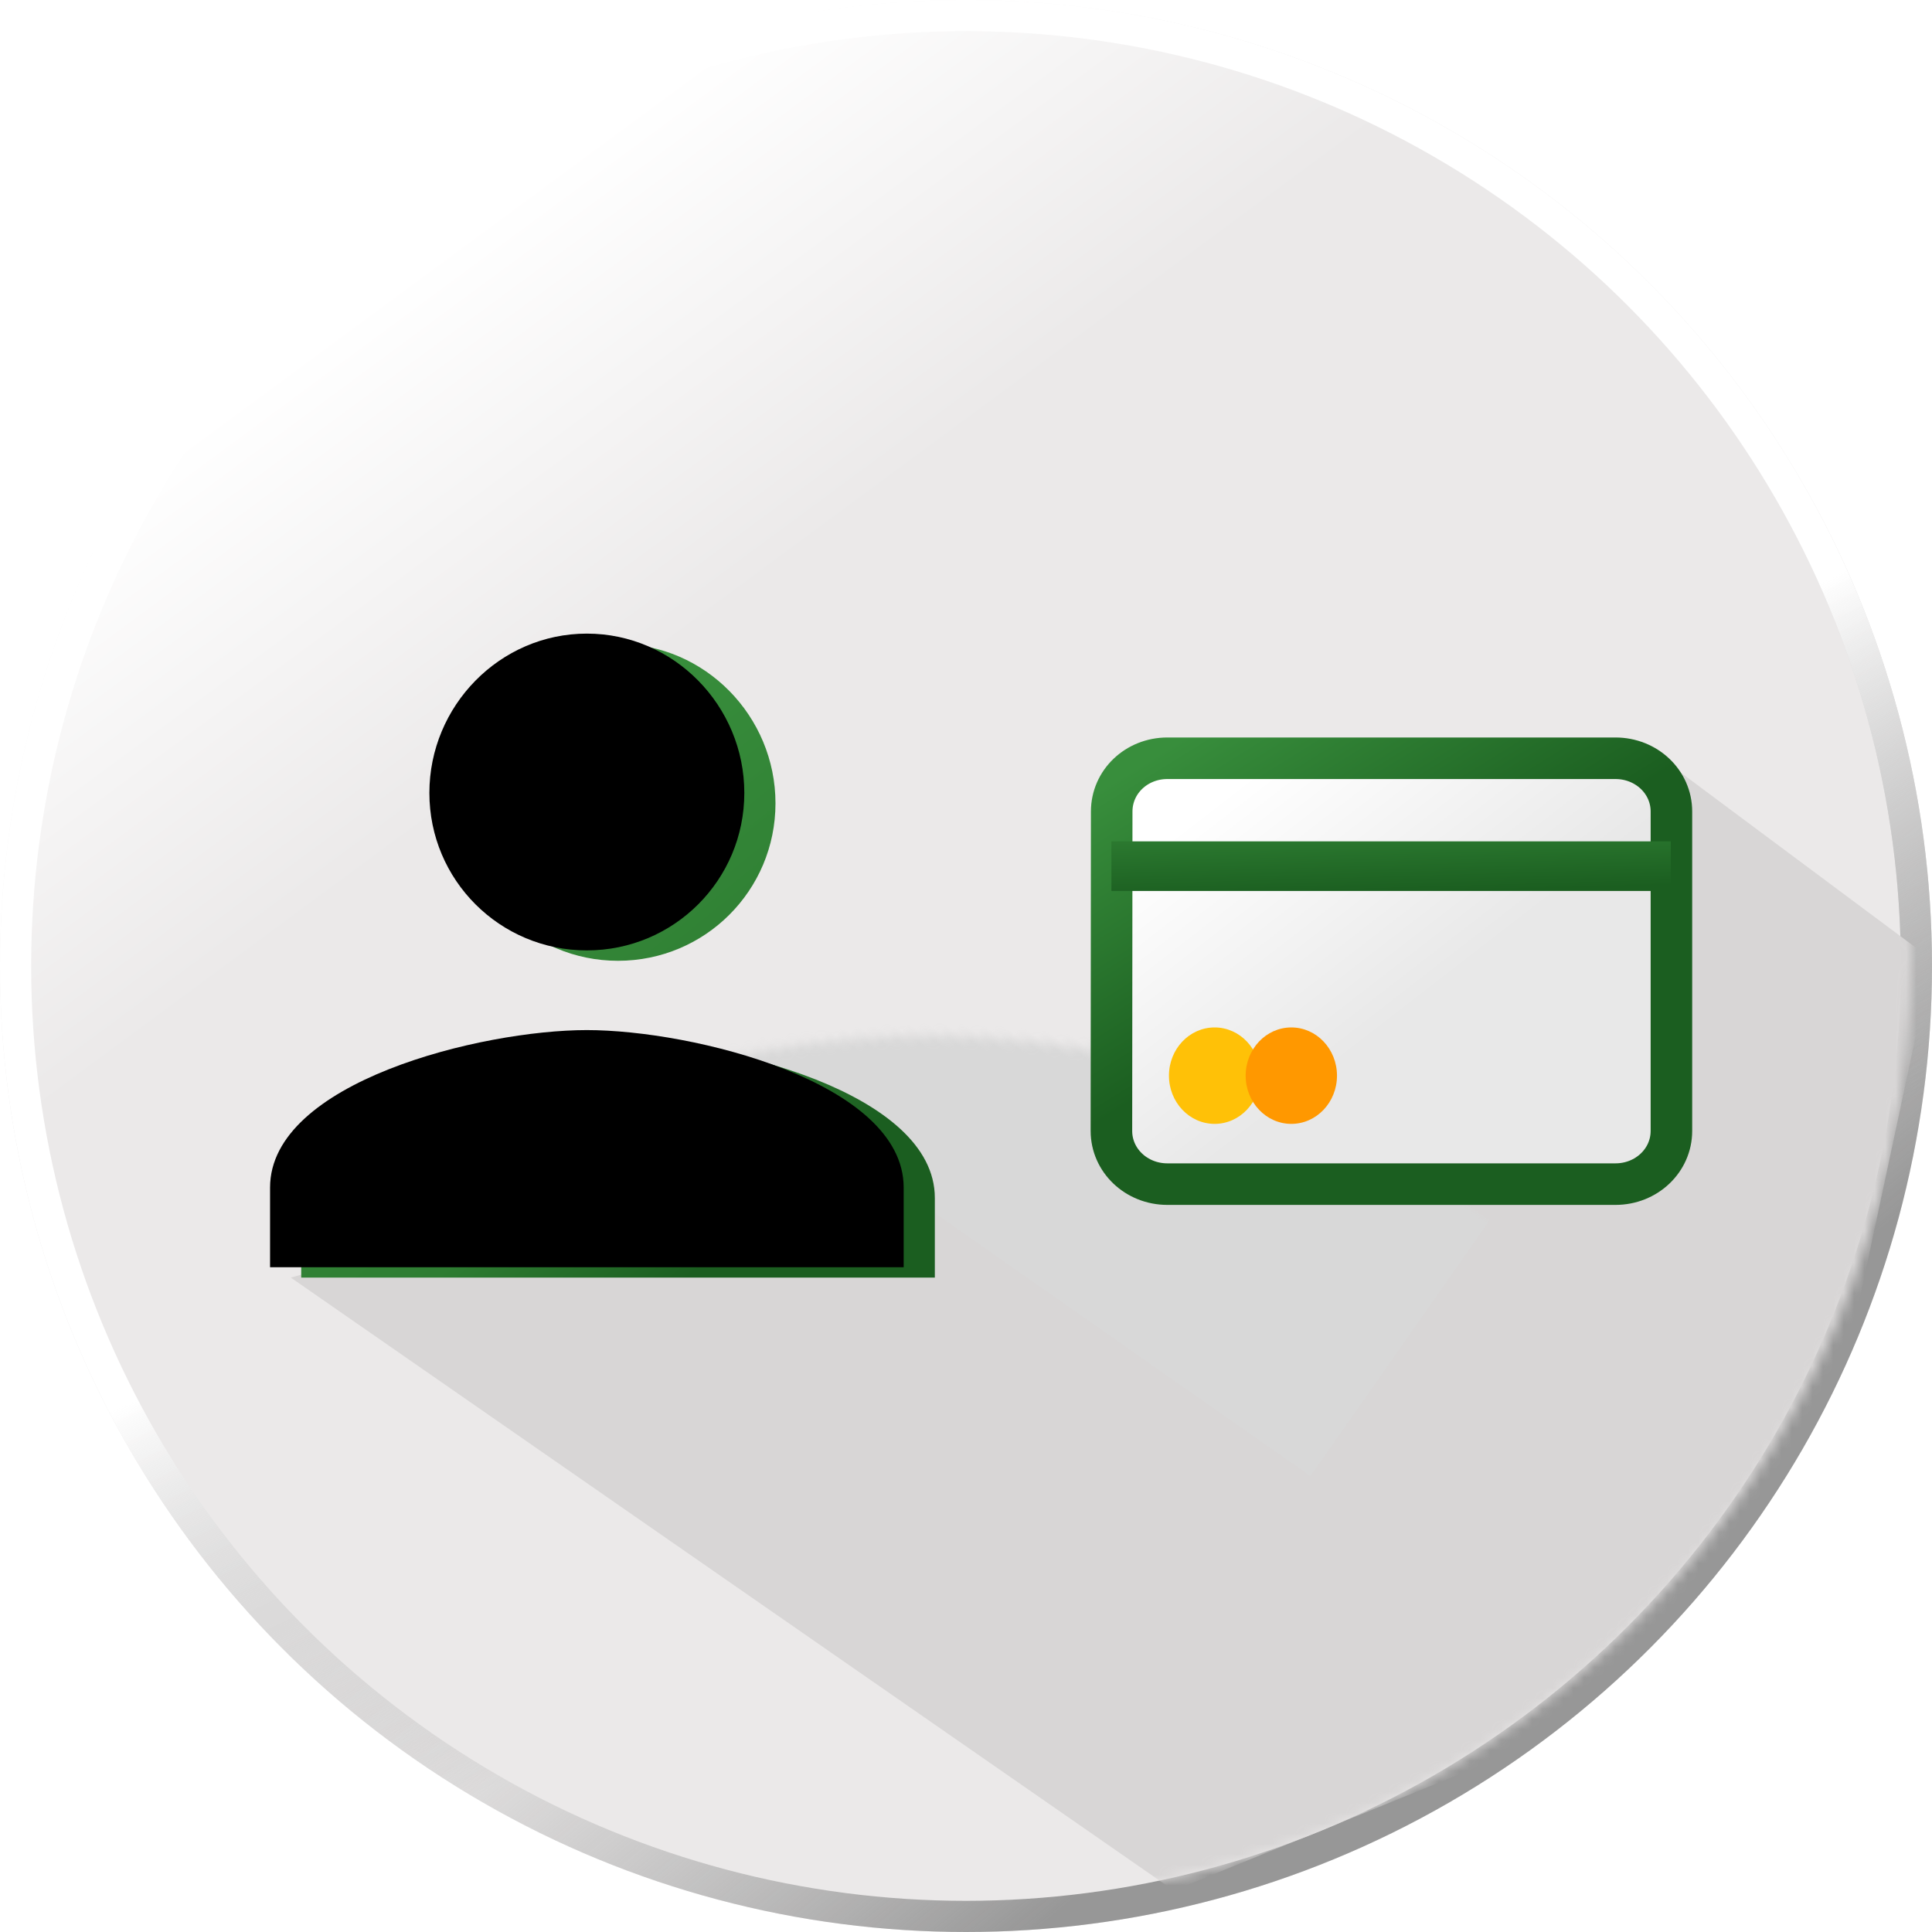
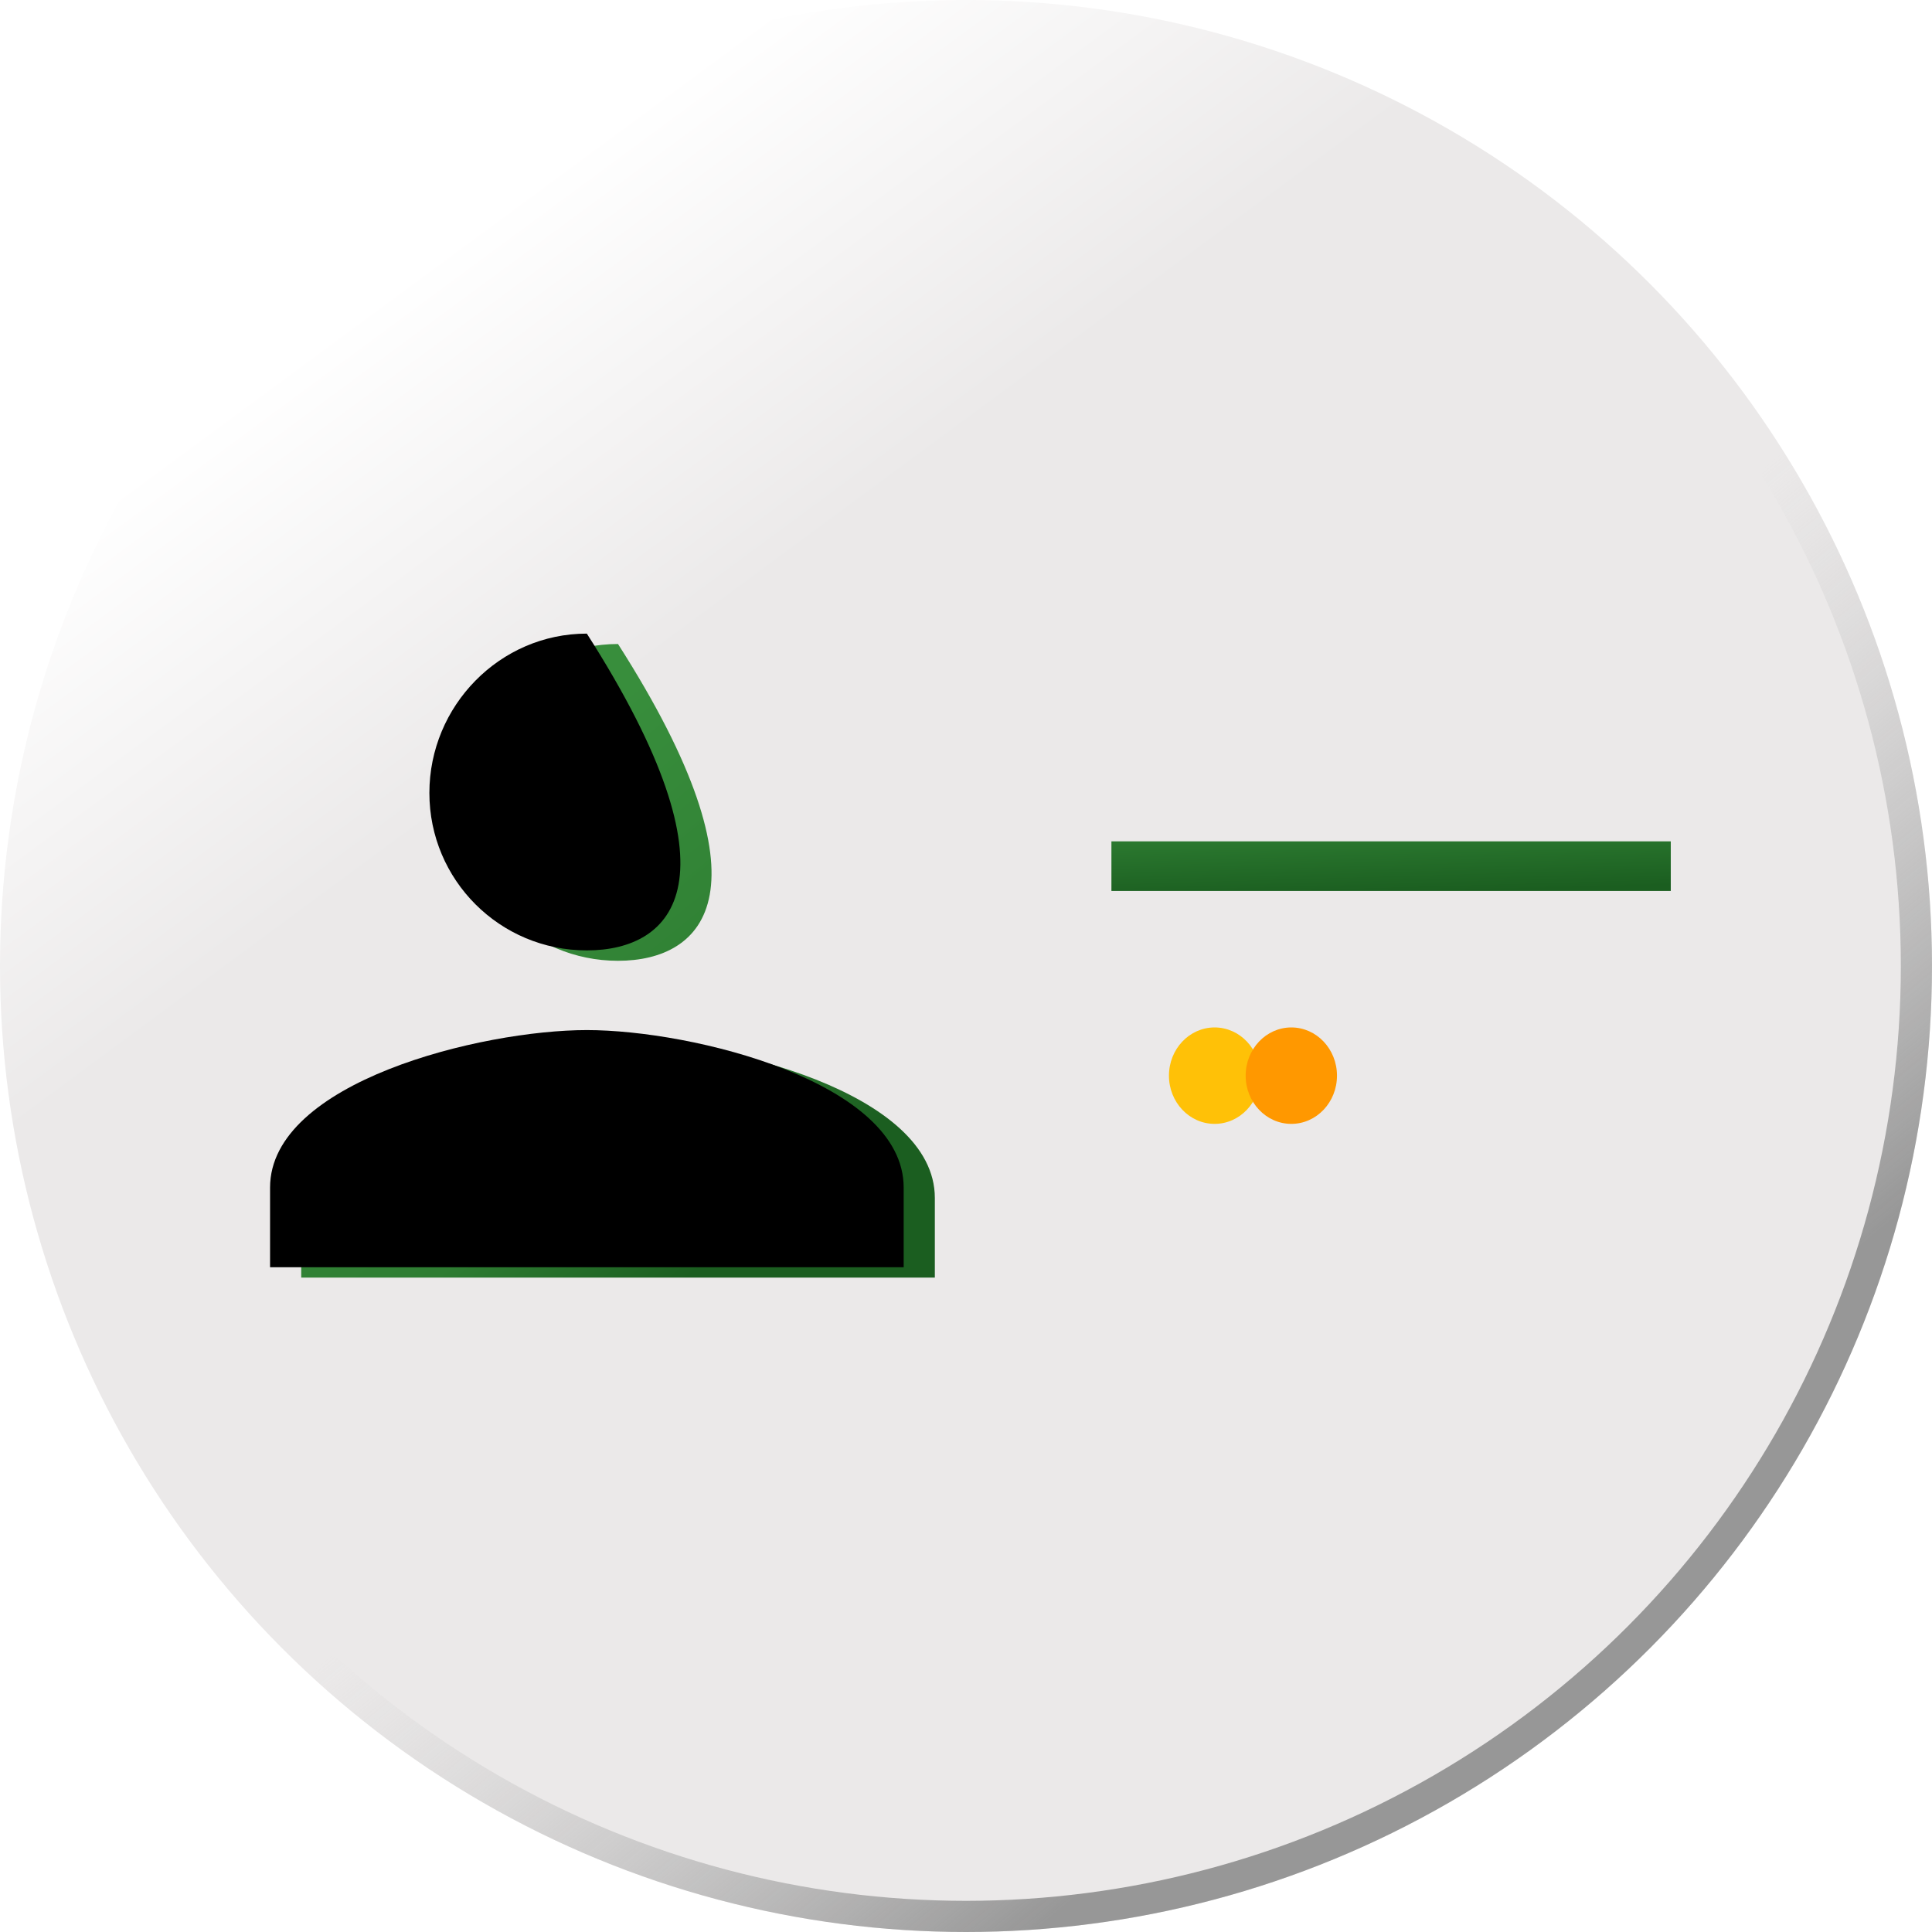
<svg xmlns="http://www.w3.org/2000/svg" xmlns:xlink="http://www.w3.org/1999/xlink" width="186px" height="186px" viewBox="0 0 186 186" version="1.1">
  <title>Pay Variation 1</title>
  <desc>Created with Sketch.</desc>
  <defs>
    <linearGradient x1="22.008%" y1="14.04%" x2="35.958%" y2="32.944%" id="linearGradient-1">
      <stop stop-color="#FFFFFF" offset="0%" />
      <stop stop-color="#EBE9E9" offset="100%" />
    </linearGradient>
    <linearGradient x1="40.346%" y1="66.656%" x2="62.87%" y2="93.821%" id="linearGradient-2">
      <stop stop-color="#C8C8C8" stop-opacity="0" offset="0%" />
      <stop stop-color="#979797" offset="100%" />
    </linearGradient>
    <linearGradient x1="53.424%" y1="50%" x2="65.159%" y2="74.208%" id="linearGradient-3">
      <stop stop-color="#FFFFFF" offset="0%" />
      <stop stop-color="#979797" stop-opacity="0" offset="100%" />
    </linearGradient>
    <circle id="path-4" cx="93" cy="93" r="93" />
-     <circle id="path-5" cx="91" cy="91" r="91" />
    <linearGradient x1="31.119%" y1="23.216%" x2="80.678%" y2="84.208%" id="linearGradient-7">
      <stop stop-color="#388E3C" offset="0%" />
      <stop stop-color="#2E7D32" offset="67.843%" />
      <stop stop-color="#1B5E20" offset="100%" />
    </linearGradient>
-     <path d="M30.498,38.169 C40.665,38.169 61,43.165 61,53.329 L61,61 L0,61 L0,53.329 C0,43.162 20.335,38.169 30.502,38.169 L30.498,38.169 Z M30.498,30.498 C22.115,30.498 15.338,23.721 15.338,15.338 C15.338,6.956 22.115,0 30.498,0 C38.881,0 45.658,6.956 45.658,15.338 C45.658,23.721 38.881,30.498 30.498,30.498 Z" id="path-8" />
+     <path d="M30.498,38.169 C40.665,38.169 61,43.165 61,53.329 L61,61 L0,61 L0,53.329 C0,43.162 20.335,38.169 30.502,38.169 L30.498,38.169 Z M30.498,30.498 C22.115,30.498 15.338,23.721 15.338,15.338 C15.338,6.956 22.115,0 30.498,0 C45.658,23.721 38.881,30.498 30.498,30.498 Z" id="path-8" />
    <filter x="-5.7%" y="-5.7%" width="111.5%" height="111.5%" filterUnits="objectBoundingBox" id="filter-9">
      <feGaussianBlur stdDeviation="2" in="SourceAlpha" result="shadowBlurInner1" />
      <feOffset dx="-3" dy="-1" in="shadowBlurInner1" result="shadowOffsetInner1" />
      <feComposite in="shadowOffsetInner1" in2="SourceAlpha" operator="arithmetic" k2="-1" k3="1" result="shadowInnerInner1" />
      <feColorMatrix values="0 0 0 0 0.065   0 0 0 0 0.222   0 0 0 0 0.077  0 0 0 1 0" type="matrix" in="shadowInnerInner1" />
    </filter>
    <filter x="-4.6%" y="-6.1%" width="111.1%" height="114.6%" filterUnits="objectBoundingBox" id="filter-10">
      <feOffset dx="1" dy="1" in="SourceAlpha" result="shadowOffsetOuter1" />
      <feColorMatrix values="0 0 0 0 0   0 0 0 0 0   0 0 0 0 0  0 0 0 0.25 0" type="matrix" in="shadowOffsetOuter1" result="shadowMatrixOuter1" />
      <feMerge>
        <feMergeNode in="shadowMatrixOuter1" />
        <feMergeNode in="SourceGraphic" />
      </feMerge>
    </filter>
    <linearGradient x1="12.763%" y1="16.031%" x2="54.997%" y2="57.31%" id="linearGradient-11">
      <stop stop-color="#FFFFFF" offset="0%" />
      <stop stop-color="#E8E8E8" offset="100%" />
    </linearGradient>
    <linearGradient x1="7.041%" y1="0%" x2="45.392%" y2="46.762%" id="linearGradient-12">
      <stop stop-color="#388E3C" offset="0%" />
      <stop stop-color="#1B5E20" offset="100%" />
    </linearGradient>
    <linearGradient x1="0%" y1="-95.123%" x2="63.453%" y2="100%" id="linearGradient-13">
      <stop stop-color="#388E3C" offset="0%" />
      <stop stop-color="#1B5E20" offset="100%" />
    </linearGradient>
  </defs>
  <g id="Page-1" stroke="none" stroke-width="1" fill="none" fill-rule="evenodd">
    <g id="Pay" transform="translate(-4, -6)">
      <g id="Pay-Variation-1" transform="translate(4, 6)">
        <g id="circle-BG">
          <g id="Oval-Copy">
            <use fill="url(#linearGradient-1)" fill-rule="evenodd" xlink:href="#path-4" />
            <circle stroke="url(#linearGradient-2)" stroke-width="3" cx="93" cy="93" r="91.5" />
-             <circle stroke="url(#linearGradient-3)" stroke-width="3" cx="93" cy="93" r="91.5" />
          </g>
        </g>
        <g id="Rectangle" transform="translate(2, 1)">
          <mask id="mask-6" fill="white">
            <use xlink:href="#path-5" />
          </mask>
          <g id="Mask" />
          <polygon id="Rectangle-40" fill="#D8D6D6" mask="url(#mask-6)" points="156.021 70.559 184.003 91.396 170 157 111 181 26 122 75 108 154 112" />
          <rect id="Rectangle-4" fill="#D8D8D8" mask="url(#mask-6)" transform="translate(94.582, 102.053) rotate(35) translate(-94.582, -102.053) " x="47.95" y="87.03" width="93.265" height="30.046" />
        </g>
        <g id="Group" transform="translate(29, 62)">
          <g id="Shape" fill-rule="nonzero">
            <use fill="url(#linearGradient-7)" fill-rule="evenodd" xlink:href="#path-8" />
            <use fill="black" fill-opacity="1" filter="url(#filter-9)" xlink:href="#path-8" />
          </g>
          <g id="Card" filter="url(#filter-10)" transform="translate(77, 10)">
            <g id="Group-2">
-               <path d="M5.391,-1.0658141e-14 C2.399,-1.0658141e-14 0.027,2.281 0.027,5.125 L0,35.875 C0,38.719 2.399,41 5.391,41 L48.522,41 C51.514,41 53.913,38.719 53.913,35.875 L53.913,5.125 C53.913,2.281 51.514,-1.0658141e-14 48.522,-1.0658141e-14 L5.391,-1.0658141e-14 Z" id="Shape" stroke="url(#linearGradient-12)" stroke-width="4" fill="url(#linearGradient-11)" />
              <rect id="Rectangle-54" fill="url(#linearGradient-13)" x="0" y="8" width="53.851" height="4.776" />
            </g>
            <ellipse id="Oval-17" fill="#FFC107" cx="9.935" cy="30.557" rx="4.396" ry="4.642" />
            <ellipse id="Oval-17-Copy" fill="#FF9800" cx="17.32" cy="30.557" rx="4.396" ry="4.642" />
          </g>
        </g>
      </g>
    </g>
  </g>
</svg>